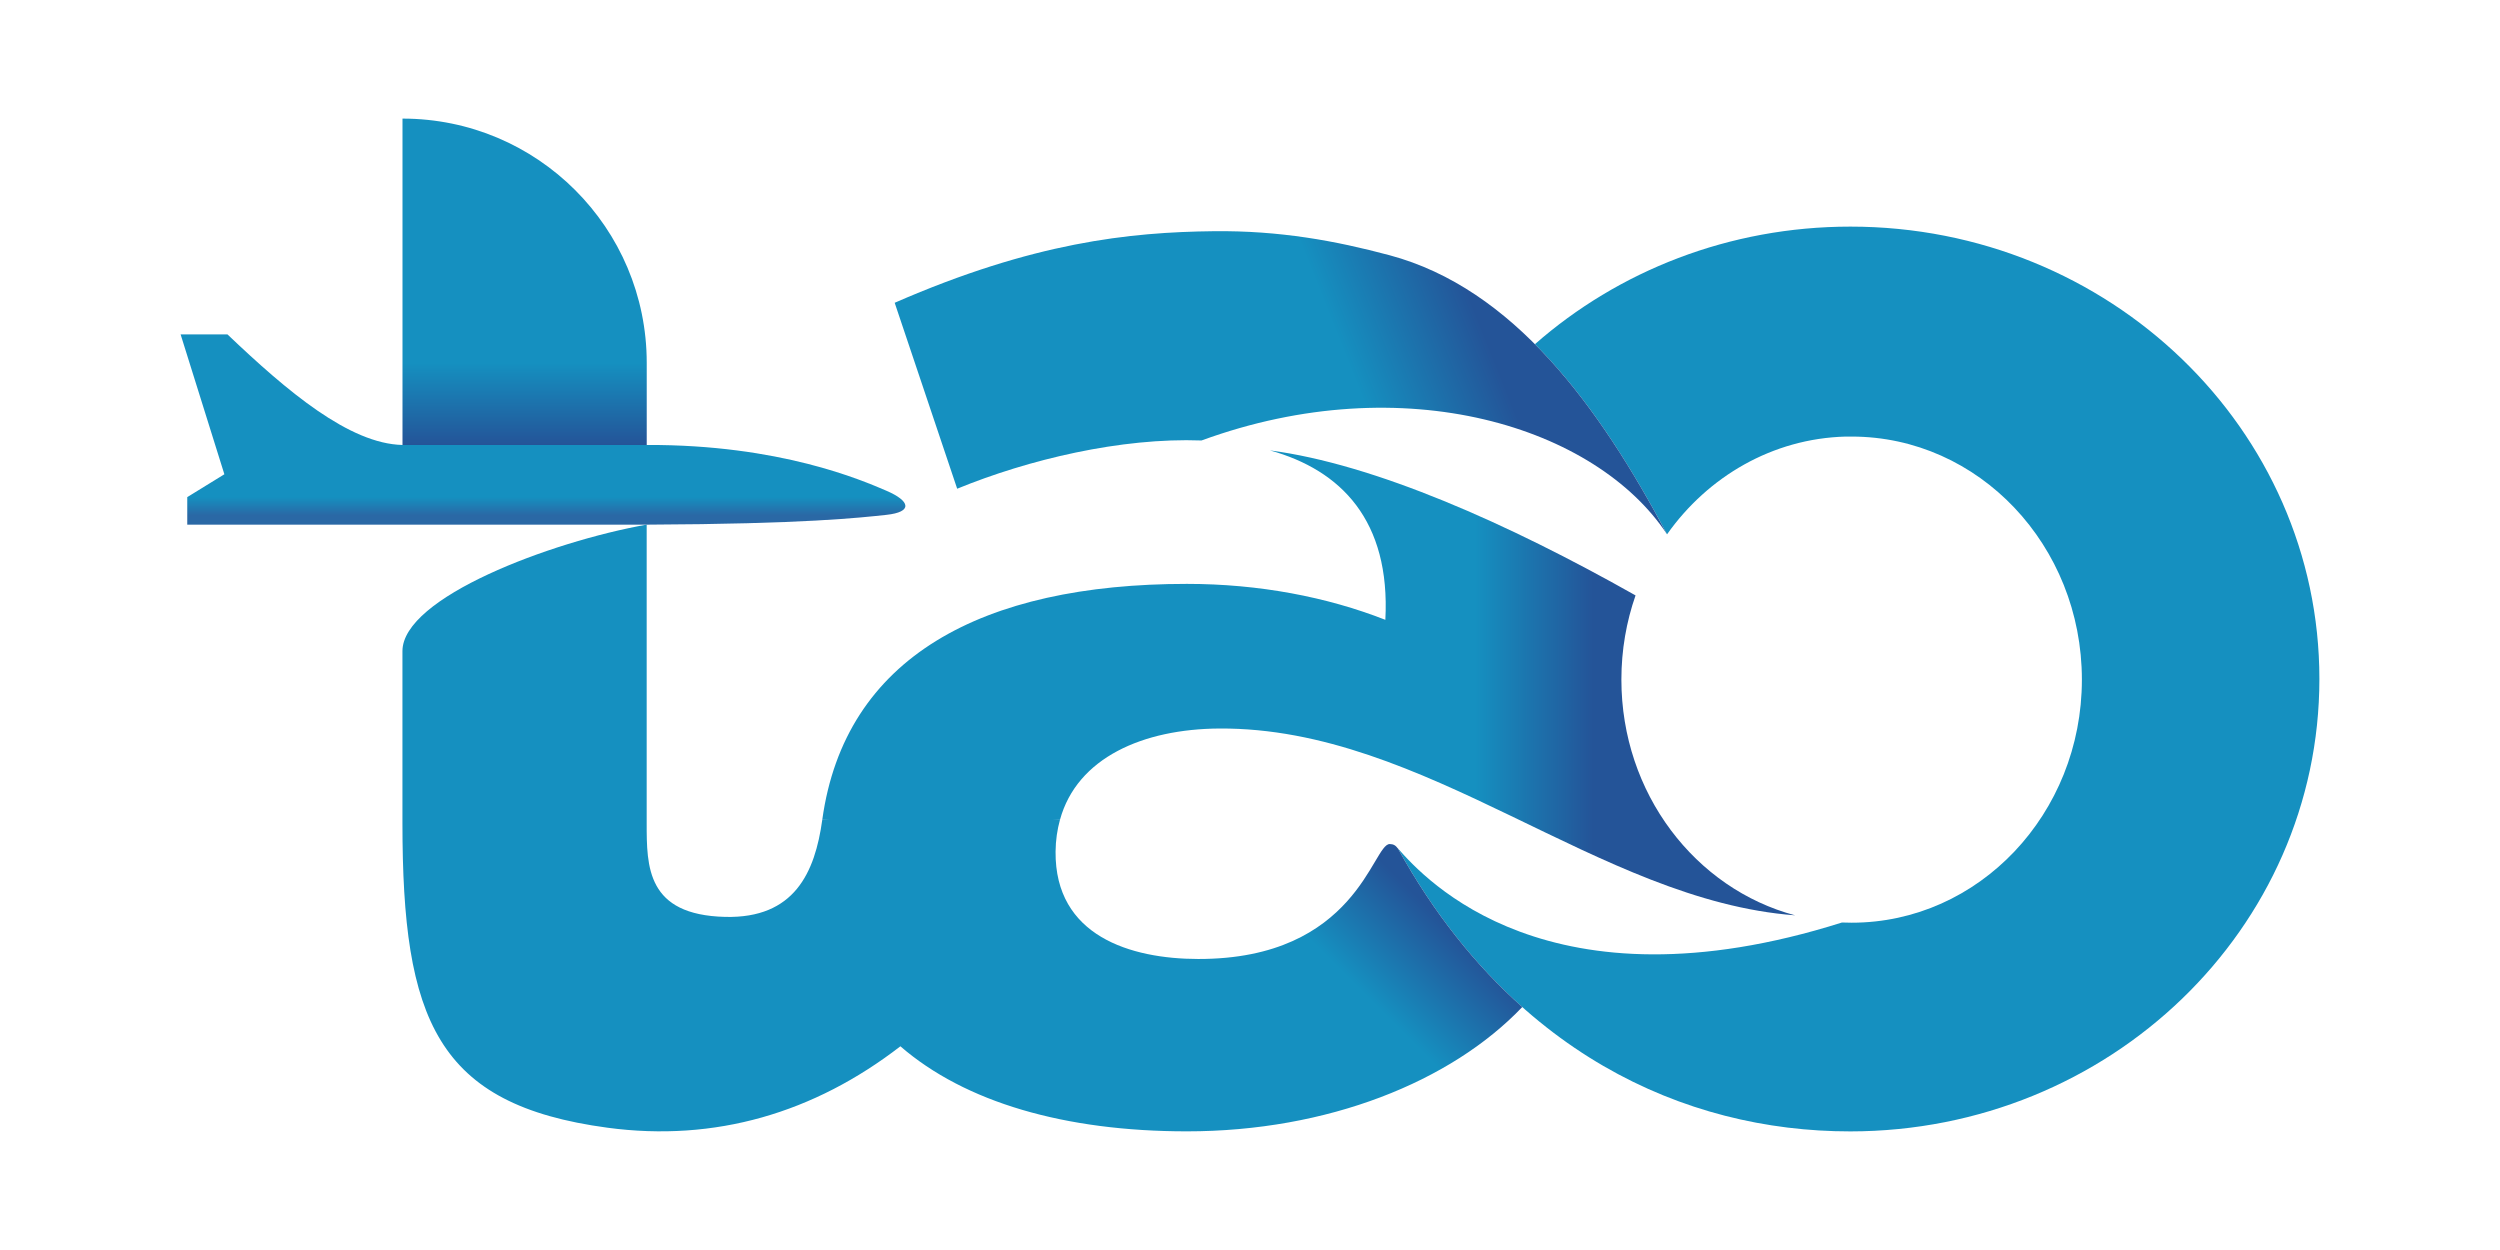
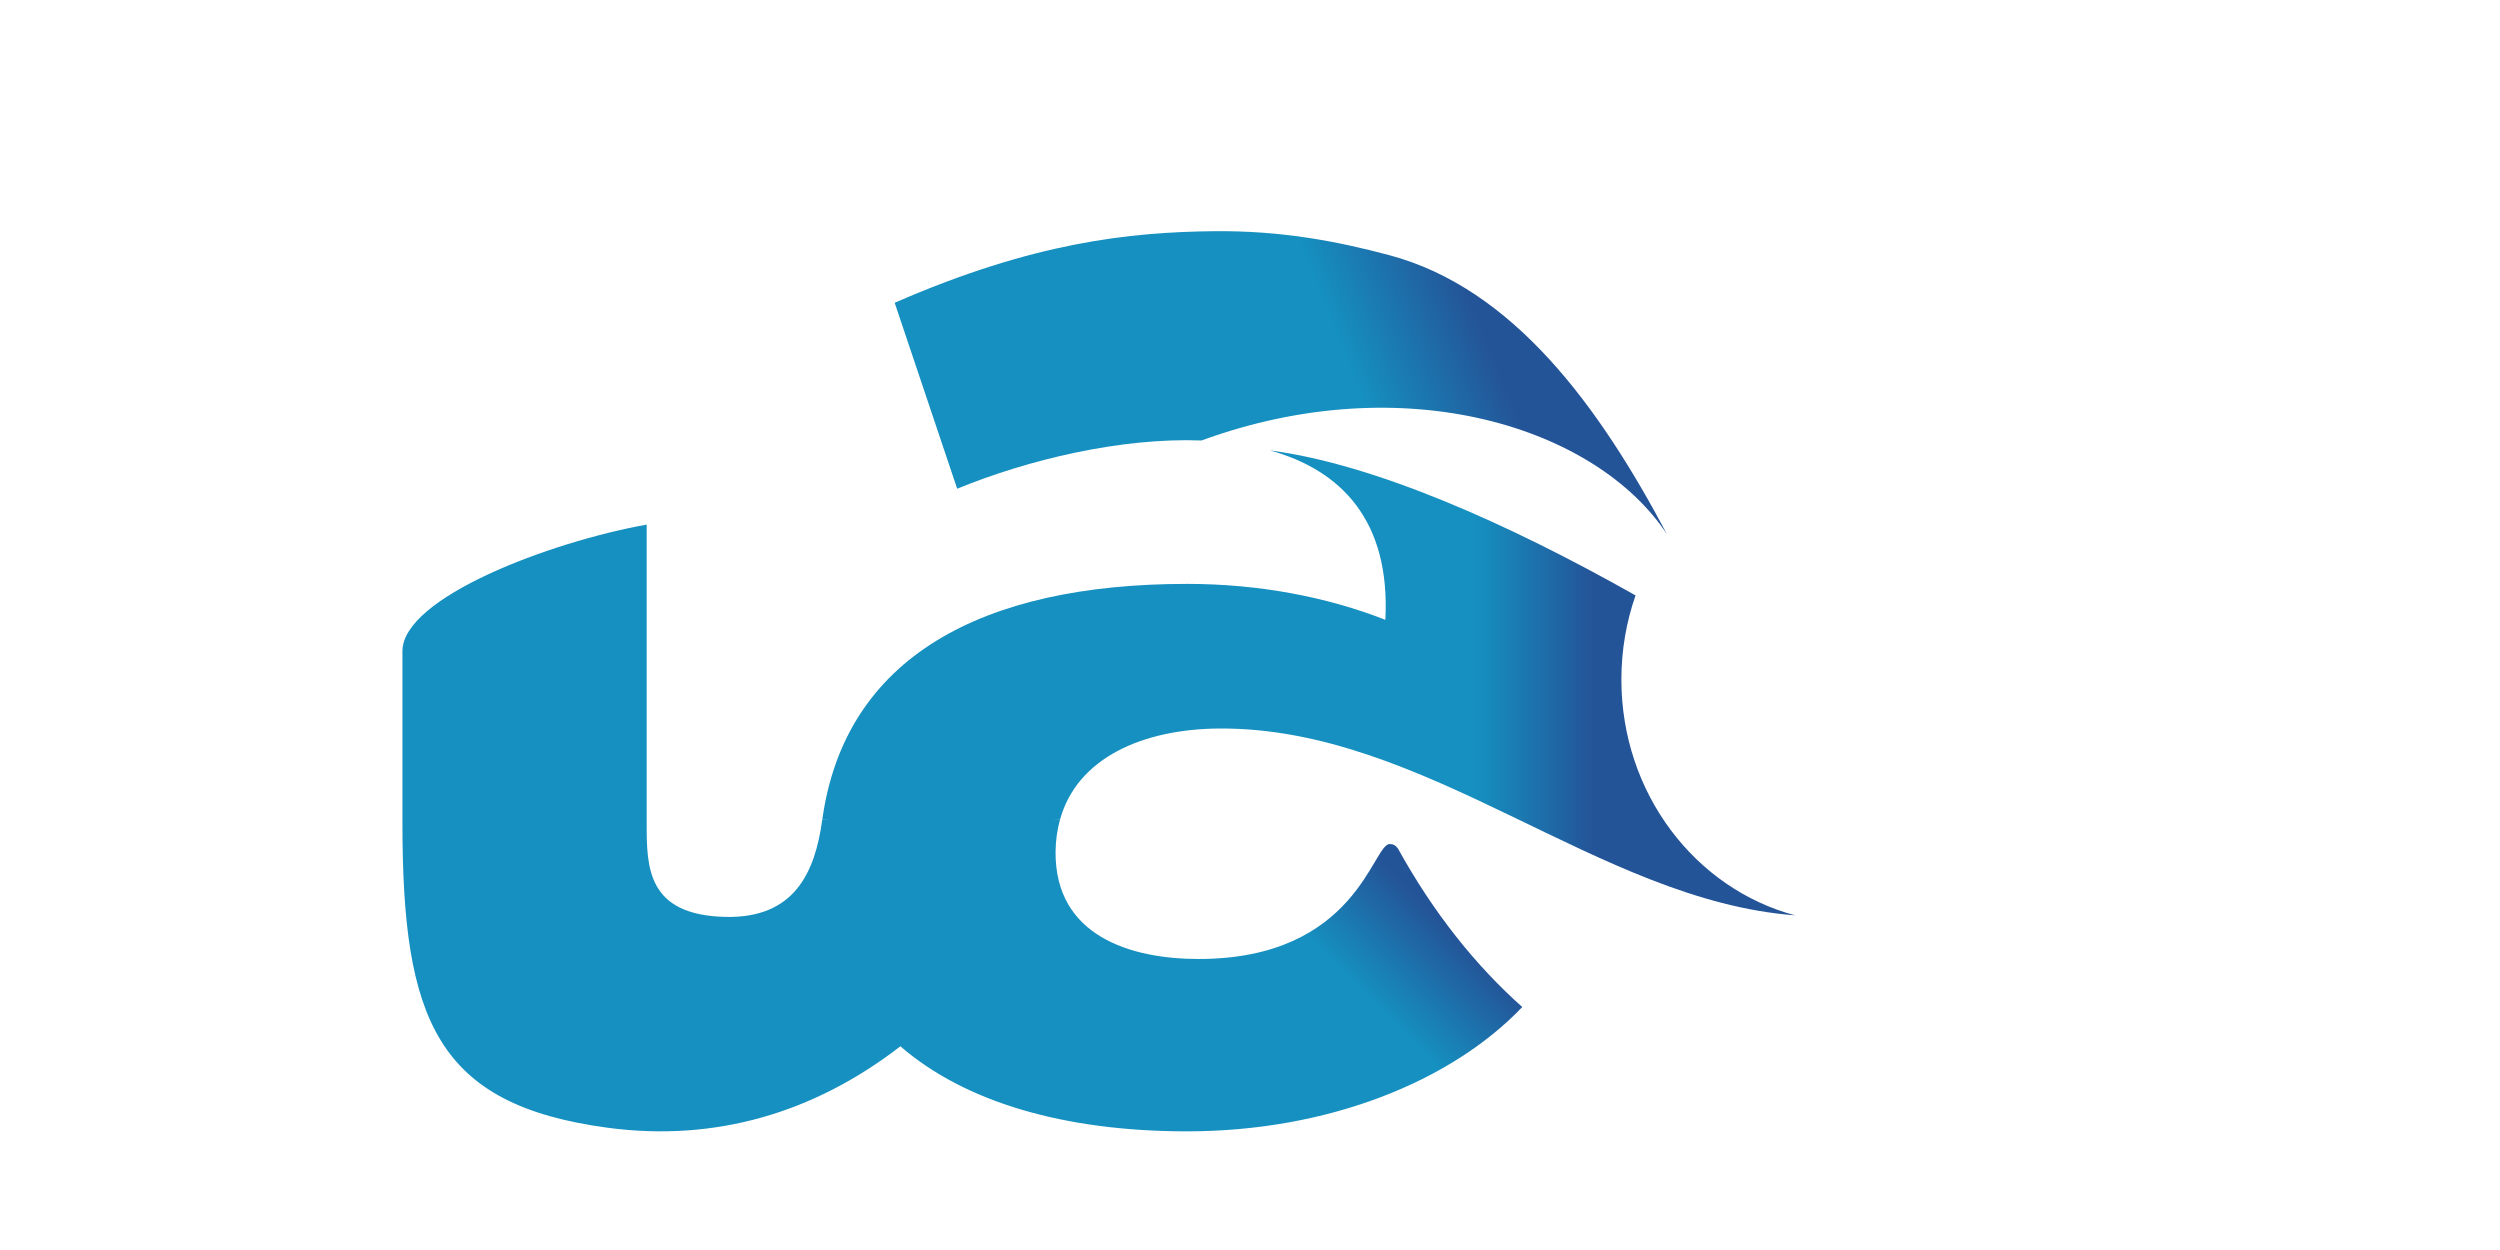
<svg xmlns="http://www.w3.org/2000/svg" xmlns:ns1="http://www.inkscape.org/namespaces/inkscape" xmlns:ns2="http://sodipodi.sourceforge.net/DTD/sodipodi-0.dtd" xmlns:xlink="http://www.w3.org/1999/xlink" id="svg2989" version="1.1" ns1:version="0.48.5 r10040" width="800" height="400" ns2:docname="tao.svg">
  <defs id="defs2993">
    <linearGradient id="linearGradient1002">
      <stop style="stop-color:#1590c0;stop-opacity:1;" offset="0" id="stop3859" />
      <stop id="stop3861" offset="1" style="stop-color:#2a68a5;stop-opacity:1;" />
    </linearGradient>
    <linearGradient id="linearGradient1001">
      <stop id="stop3809" offset="0" style="stop-color:#1590c0;stop-opacity:1;" />
      <stop style="stop-color:#245498;stop-opacity:1;" offset="1" id="stop3805" />
    </linearGradient>
    <linearGradient ns1:collect="always" xlink:href="#linearGradient1001" id="linearGradient3807" x1="206.953" y1="116.109" x2="206.953" y2="142.391" gradientUnits="userSpaceOnUse" spreadMethod="pad" gradientTransform="translate(2.5e-6,3.1209228e-6)" />
    <linearGradient ns1:collect="always" xlink:href="#linearGradient1001" id="linearGradient3817" x1="433.75" y1="122" x2="474.5" y2="105.75" gradientUnits="userSpaceOnUse" gradientTransform="translate(2.5e-6,3.1209228e-6)" />
    <linearGradient ns1:collect="always" xlink:href="#linearGradient1001" id="linearGradient3831" x1="472.143" y1="205.257" x2="509.775" y2="205.257" gradientUnits="userSpaceOnUse" gradientTransform="translate(2.5e-6,3.1209228e-6)" />
    <linearGradient ns1:collect="always" xlink:href="#linearGradient1001" id="linearGradient3839" x1="440.841" y1="322.273" x2="464.841" y2="298.273" gradientUnits="userSpaceOnUse" gradientTransform="translate(2.5e-6,3.1209228e-6)" />
    <linearGradient ns1:collect="always" xlink:href="#linearGradient1002" id="linearGradient3847" x1="59.922" y1="159.078" x2="59.922" y2="164.891" gradientUnits="userSpaceOnUse" gradientTransform="translate(2.5e-6,3.1209228e-6)" />
  </defs>
  <ns2:namedview pagecolor="#ffffff" bordercolor="#666666" borderopacity="1" objecttolerance="10" gridtolerance="10" guidetolerance="10" ns1:pageopacity="0" ns1:pageshadow="2" ns1:window-width="1304" ns1:window-height="748" id="namedview2991" showgrid="false" ns1:object-paths="true" ns1:snap-intersection-paths="true" ns1:snap-object-midpoints="true" ns1:zoom="1" ns1:cx="417.90752" ns1:cy="188.46344" ns1:window-x="54" ns1:window-y="-8" ns1:window-maximized="1" ns1:current-layer="svg2989" ns1:object-nodes="true" ns1:snap-smooth-nodes="true" ns1:snap-nodes="true" />
-   <path style="fill:#1590c0;fill-opacity:1;stroke:none" d="m 592.141,72.516 c -38.874,0 -74.314,14.235 -100.969,37.625 16.563,16.623 30.297,38.238 42.281,60.844 13.074,-18.497 33.76,-30.655 57.156,-31.281 0.632,-0.017 1.271,0 1.906,0 40.687,0 73.688,34.824 73.688,77.781 0,42.958 -33,77.781 -73.688,77.781 -1.038,0 -2.066,-0.018 -3.094,-0.062 -93.815,29.663 -133.449,-13.851 -142.12,-23.75 35.843,64.932 91.333,90.63 144.839,90.594 82.878,-0.057 150.062,-64.832 150.062,-144.781 0,-79.949 -67.185,-144.75 -150.062,-144.75 z" id="o" ns1:connector-curvature="0" ns2:nodetypes="sccssssccsss" />
  <path style="fill:url(#linearGradient3817);fill-opacity:1;stroke:none" d="m 388.422,73.984 c -27.019,0.297 -57.82,3.567 -102.125,22.906 l 20,59.5 c 22.82,-9.347 52.367,-16.399 78.188,-15.438 64.964,-23.739 126.317,-4.307 148.969,30.031 -21.719,-40.968 -49.194,-78.699 -88.812,-89.312 -17.333,-4.643 -35.204,-7.918 -56.219,-7.688 z" id="a1" ns1:connector-curvature="0" ns2:nodetypes="sccccss" />
  <path style="fill:url(#linearGradient3839);fill-opacity:1;stroke:none" d="m 206.938,167.875 c -30.808,5.5 -78.156,23.313 -78.156,40.5 l 0,55 c 0,63 10.915,90.155 65.656,97.5 34.365,4.611 66.029,-4.704 93.688,-26.062 20.659,17.904 52.586,27.219 91.688,27.219 44.934,0 84.466,-15.821 107.312,-39.781 -14.801,-13.178 -28.297,-29.939 -39.781,-50.719 -0.754,-1.012 -1.436,-1.419 -2.625,-1.438 -5.486,-0.086 -10.615,36.871 -61.312,36.781 -21.597,-0.038 -45.875,-7.332 -45.625,-34.375 0.034,-3.663 0.549,-7.032 1.406,-10.156 l -37.781,-4.25 -38.281,4.25 c -2.34,16.933 -8.93,31.597 -31.062,31.062 -25.132,-0.607 -25.125,-16.031 -25.125,-30.031 z" id="ta" ns1:connector-curvature="0" ns2:nodetypes="cssscsccssscccssc" />
  <path style="fill:url(#linearGradient3831);fill-opacity:1;fill-rule:nonzero;stroke:none" d="m 406.375,144.125 c 22.758,6.314 38.61,22.449 36.938,54.219 -18.713,-7.326 -40.396,-11.5 -63.5,-11.5 -65.559,0 -109.496,23.459 -116.688,75.5 l 76.062,0 c 5.473,-19.939 26.678,-29.068 50.969,-29.219 66.266,-0.412 121.244,55.072 184.281,59.781 -31.949,-8.505 -55.594,-39.061 -55.594,-75.438 0,-9.47 1.6,-18.544 4.531,-26.938 -41.044,-23.166 -83.578,-42.005 -117,-46.406 z" id="a2" ns1:connector-curvature="0" />
-   <path style="fill:url(#linearGradient3847);fill-opacity:1;stroke:none" d="m 57.797,107.016 14,44.75 -11.875,7.312 0,8.812 147.031,0 c 50.528,-0.221 68.178,-2.221 76.669,-3.135 8.491,-0.913 7.765,-4.397 0,-7.73 -7.765,-3.334 -34.16,-14.809 -76.669,-14.635 l -78.156,0 C 111.779,142.003 91.998,125.304 72.797,107.016 z" id="t2" ns1:connector-curvature="0" ns2:nodetypes="cccccsscccc" />
-   <path style="fill:url(#linearGradient3807);fill-opacity:1;stroke:none" d="m 128.797,37.953 0,104.437 78.156,0 0,-26.281 c 0,-43.175 -34.993,-78.156 -78.156,-78.156 z" id="t1" ns1:connector-curvature="0" ns2:nodetypes="cccsc" />
</svg>